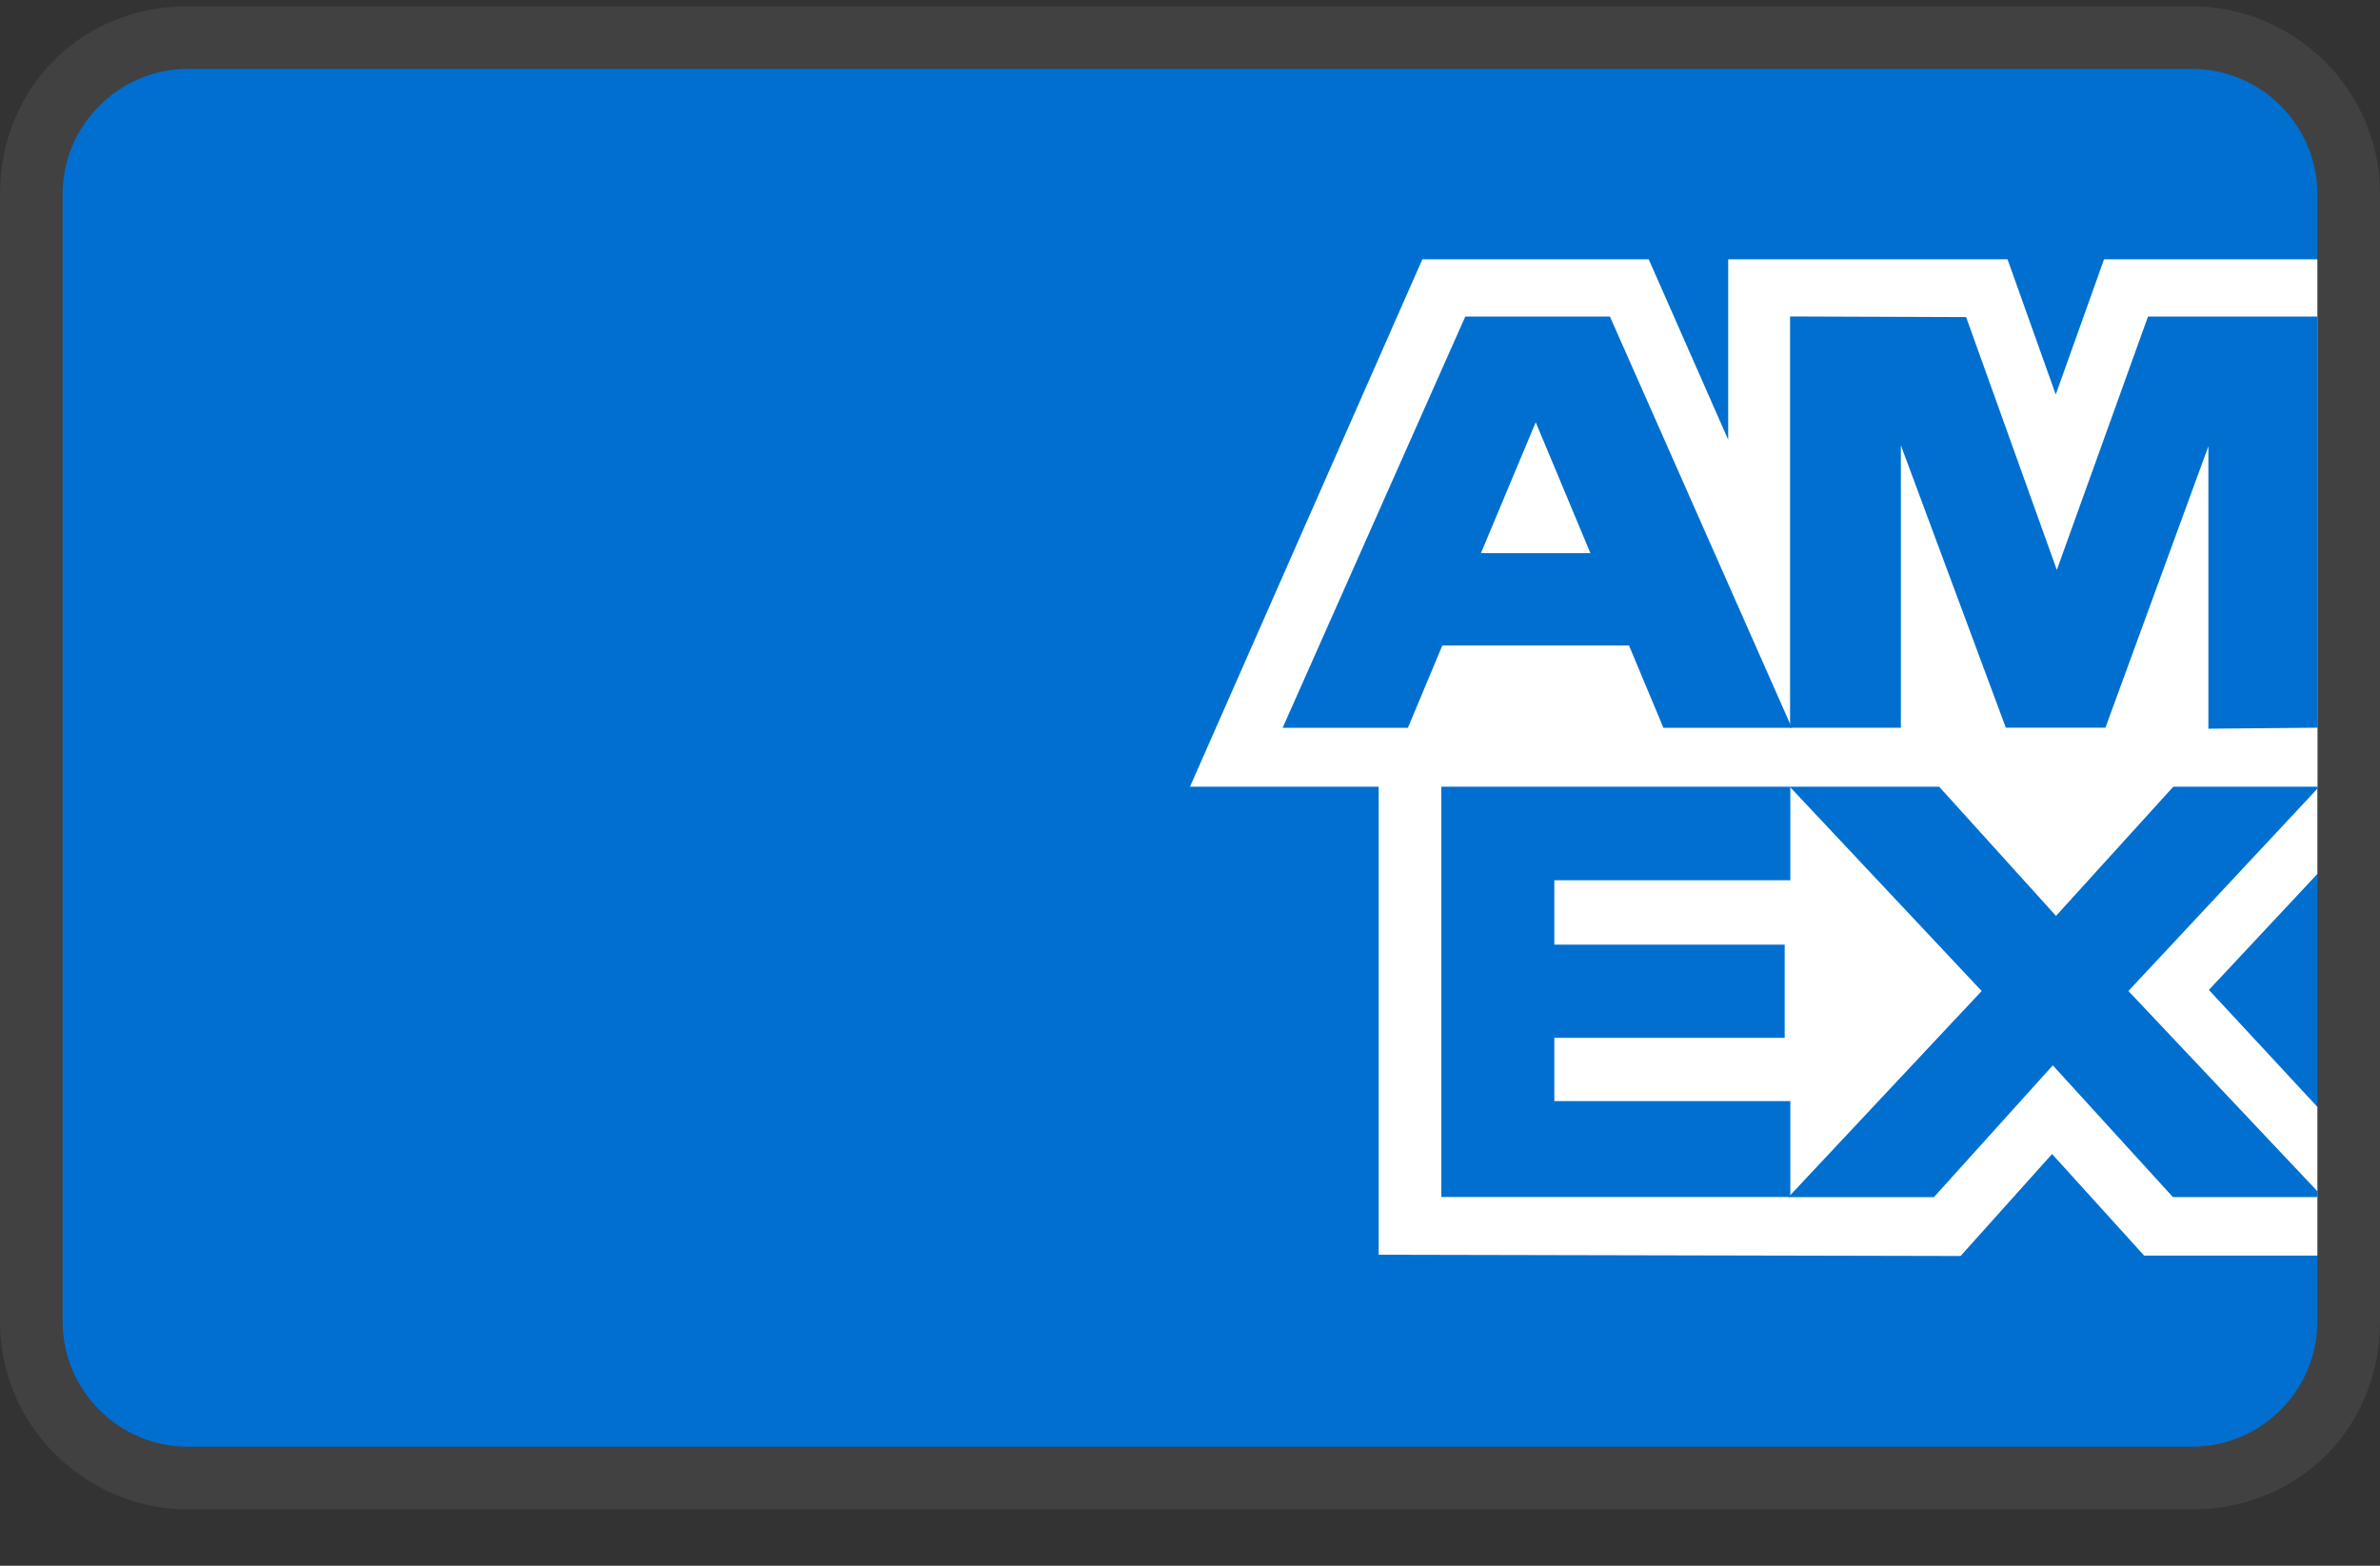
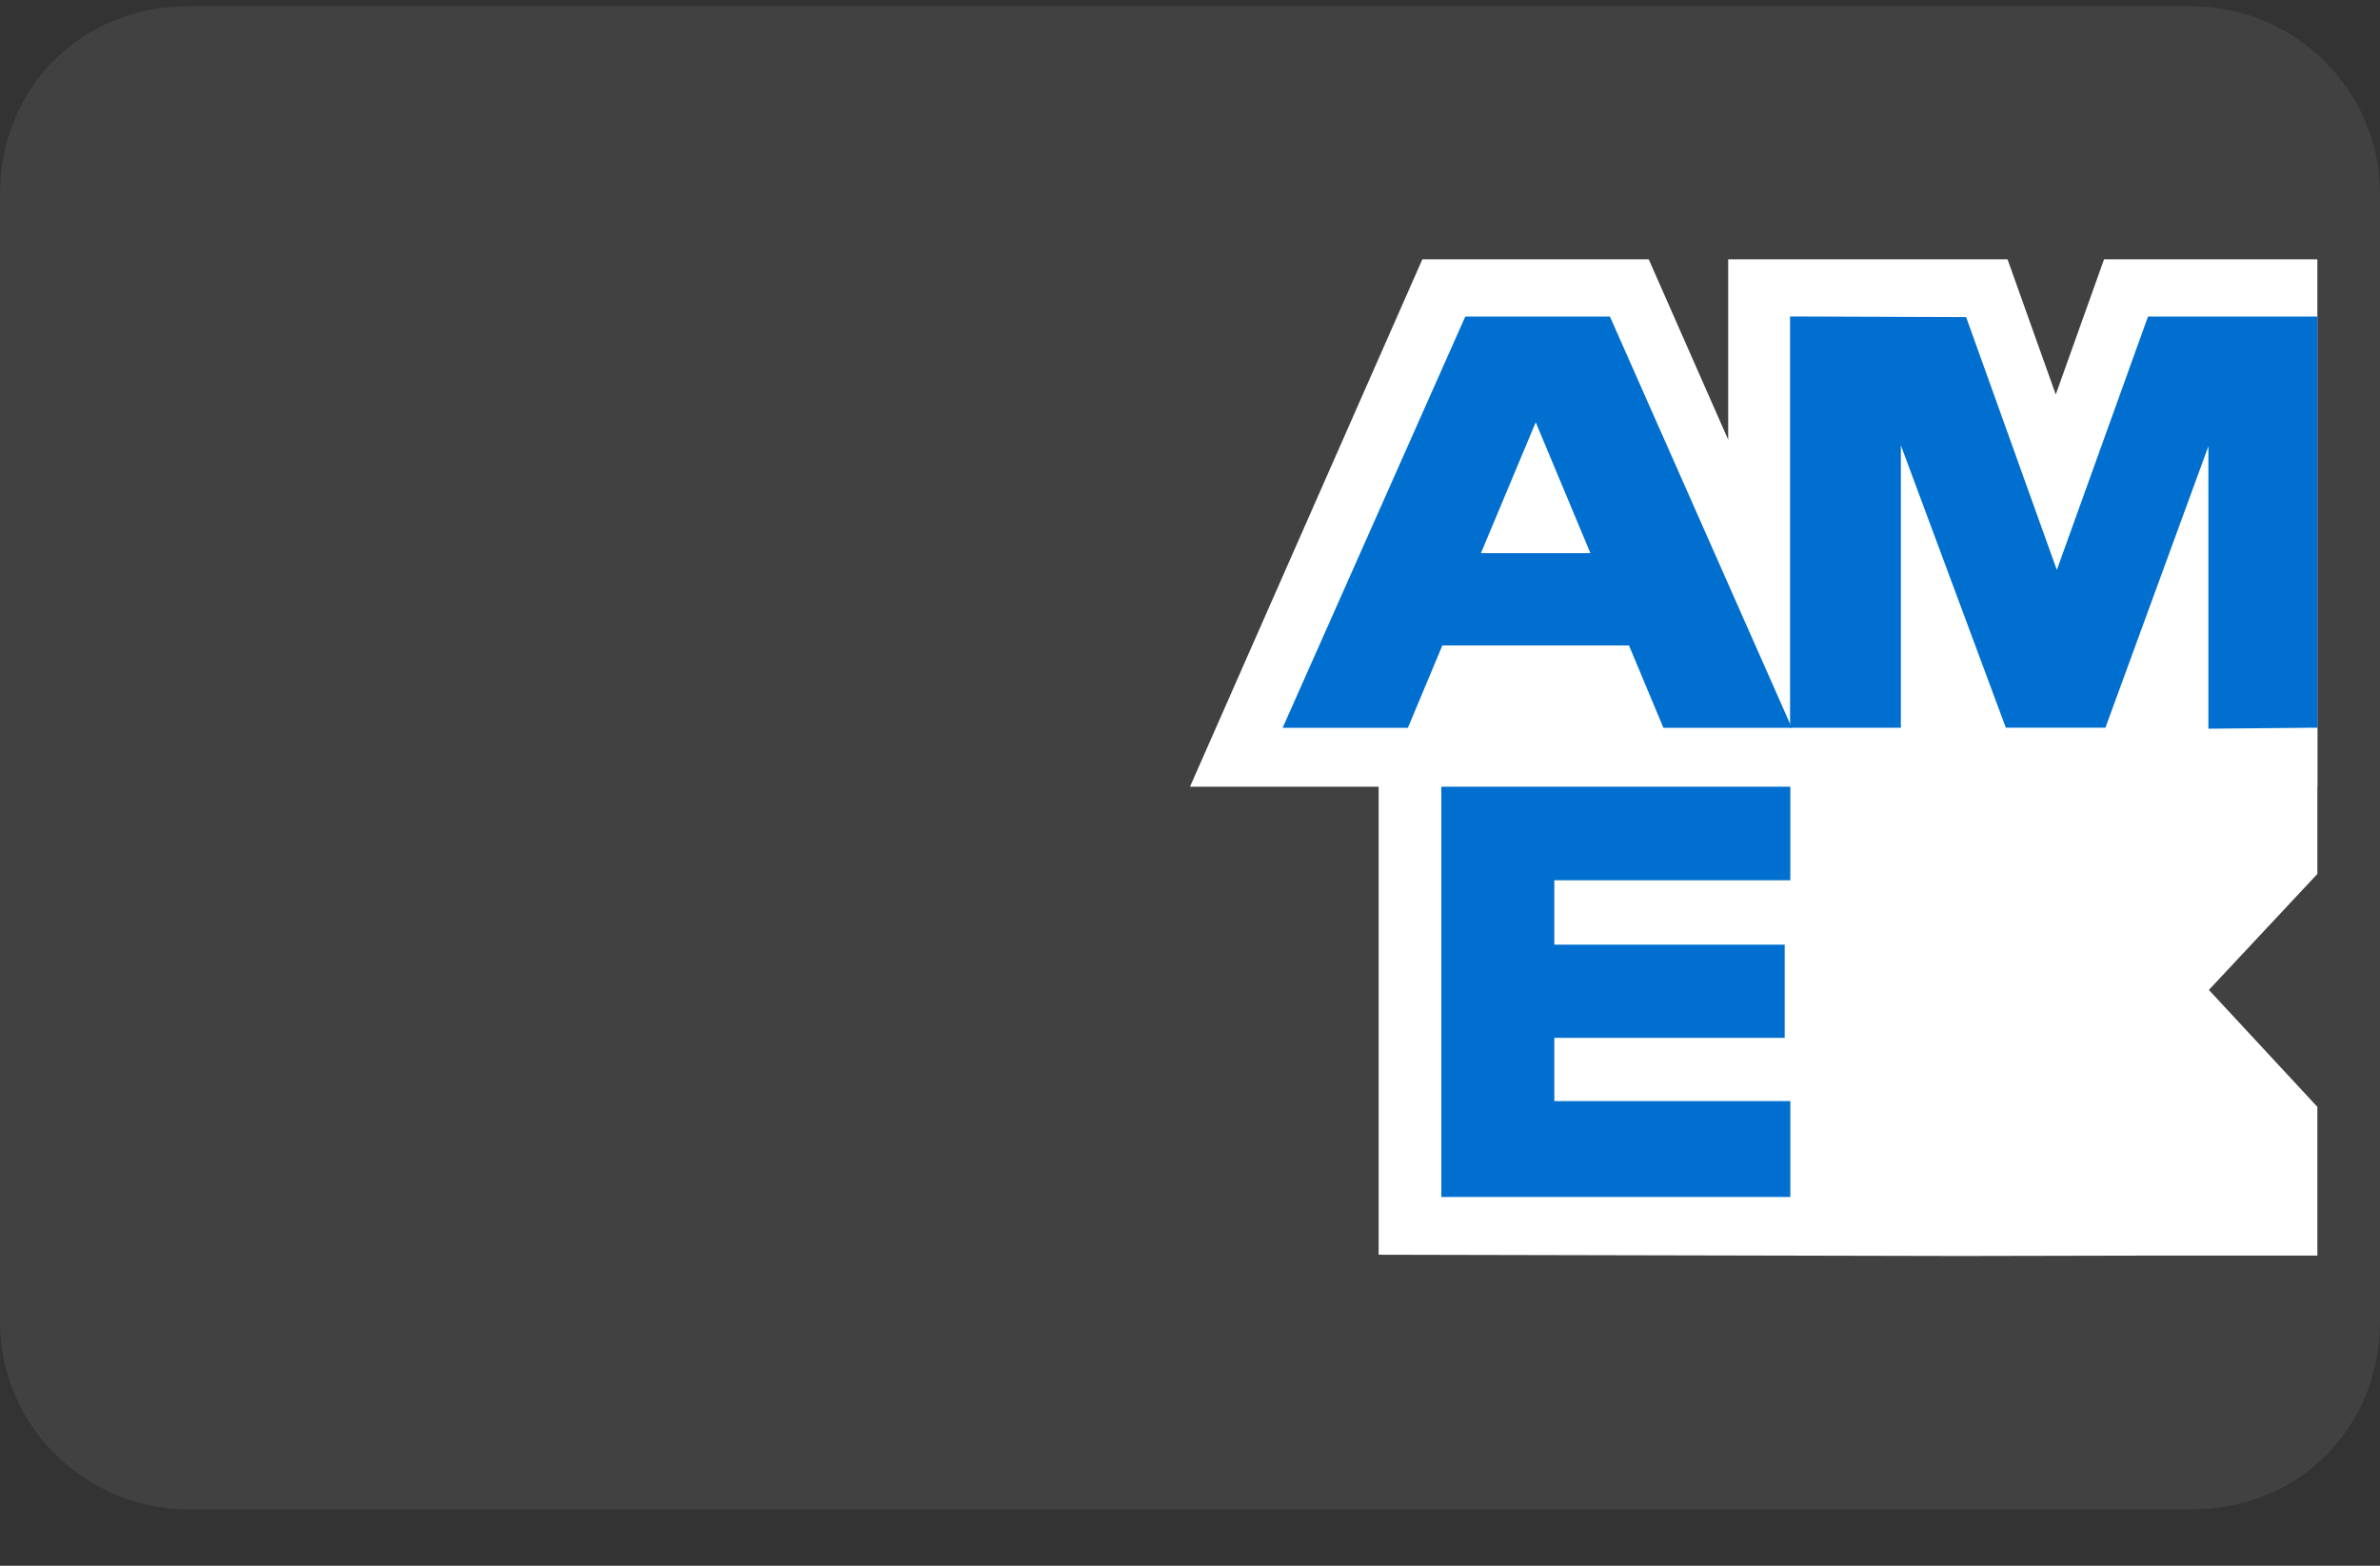
<svg xmlns="http://www.w3.org/2000/svg" width="38" height="25" viewBox="0 0 38 25" fill="none">
  <rect x="0" y="0" width="38" height="25" fill="#333333" stroke="none" />
  <path opacity="0.07" d="M35 0.1H3C1.3 0.1 0 1.4 0 3.1V21.1C0 22.8 1.4 24.1 3 24.1H35C36.7 24.1 38 22.8 38 21.1V3.1C38 1.4 36.6 0.1 35 0.1Z" fill="white" />
-   <path d="M35 1.1C36.1 1.1 37 2 37 3.1V21.1C37 22.2 36.1 23.1 35 23.1H3C1.9 23.1 1 22.2 1 21.1V3.1C1 2 1.9 1.1 3 1.1H35Z" fill="#006FCF" />
-   <path d="M22.012 20.036V11.615L37 11.628V13.954L35.268 15.806L37 17.673V20.048H34.234L32.764 18.426L31.304 20.054L22.012 20.034V20.036Z" fill="white" />
+   <path d="M22.012 20.036V11.615L37 11.628V13.954L35.268 15.806L37 17.673V20.048H34.234L31.304 20.054L22.012 20.034V20.036Z" fill="white" />
  <path d="M23.013 19.112V12.542H28.585V14.055H24.817V15.083H28.495V16.571H24.817V17.581H28.585V19.112H23.013Z" fill="#006FCF" />
-   <path d="M28.557 19.112L31.64 15.823L28.557 12.541H30.943L32.827 14.624L34.717 12.542H37V12.593L33.983 15.823L37 19.02V19.113H34.693L32.776 17.01L30.878 19.114H28.557V19.112Z" fill="#006FCF" />
  <path d="M22.71 4.14H26.324L27.593 7.021V4.14H32.053L32.823 6.299L33.594 4.14H37V12.561H19L22.71 4.14Z" fill="white" />
  <path d="M23.395 5.055L20.479 11.621H22.479L23.029 10.306H26.009L26.559 11.621H28.609L25.705 5.055H23.395ZM23.645 8.832L24.52 6.742L25.393 8.832H23.645Z" fill="#006FCF" />
  <path d="M28.581 11.62V5.053L31.392 5.063L32.84 9.1L34.296 5.054H37V11.619L35.26 11.635V7.125L33.616 11.619H32.026L30.35 7.11V11.62H28.582H28.581Z" fill="#006FCF" />
</svg>